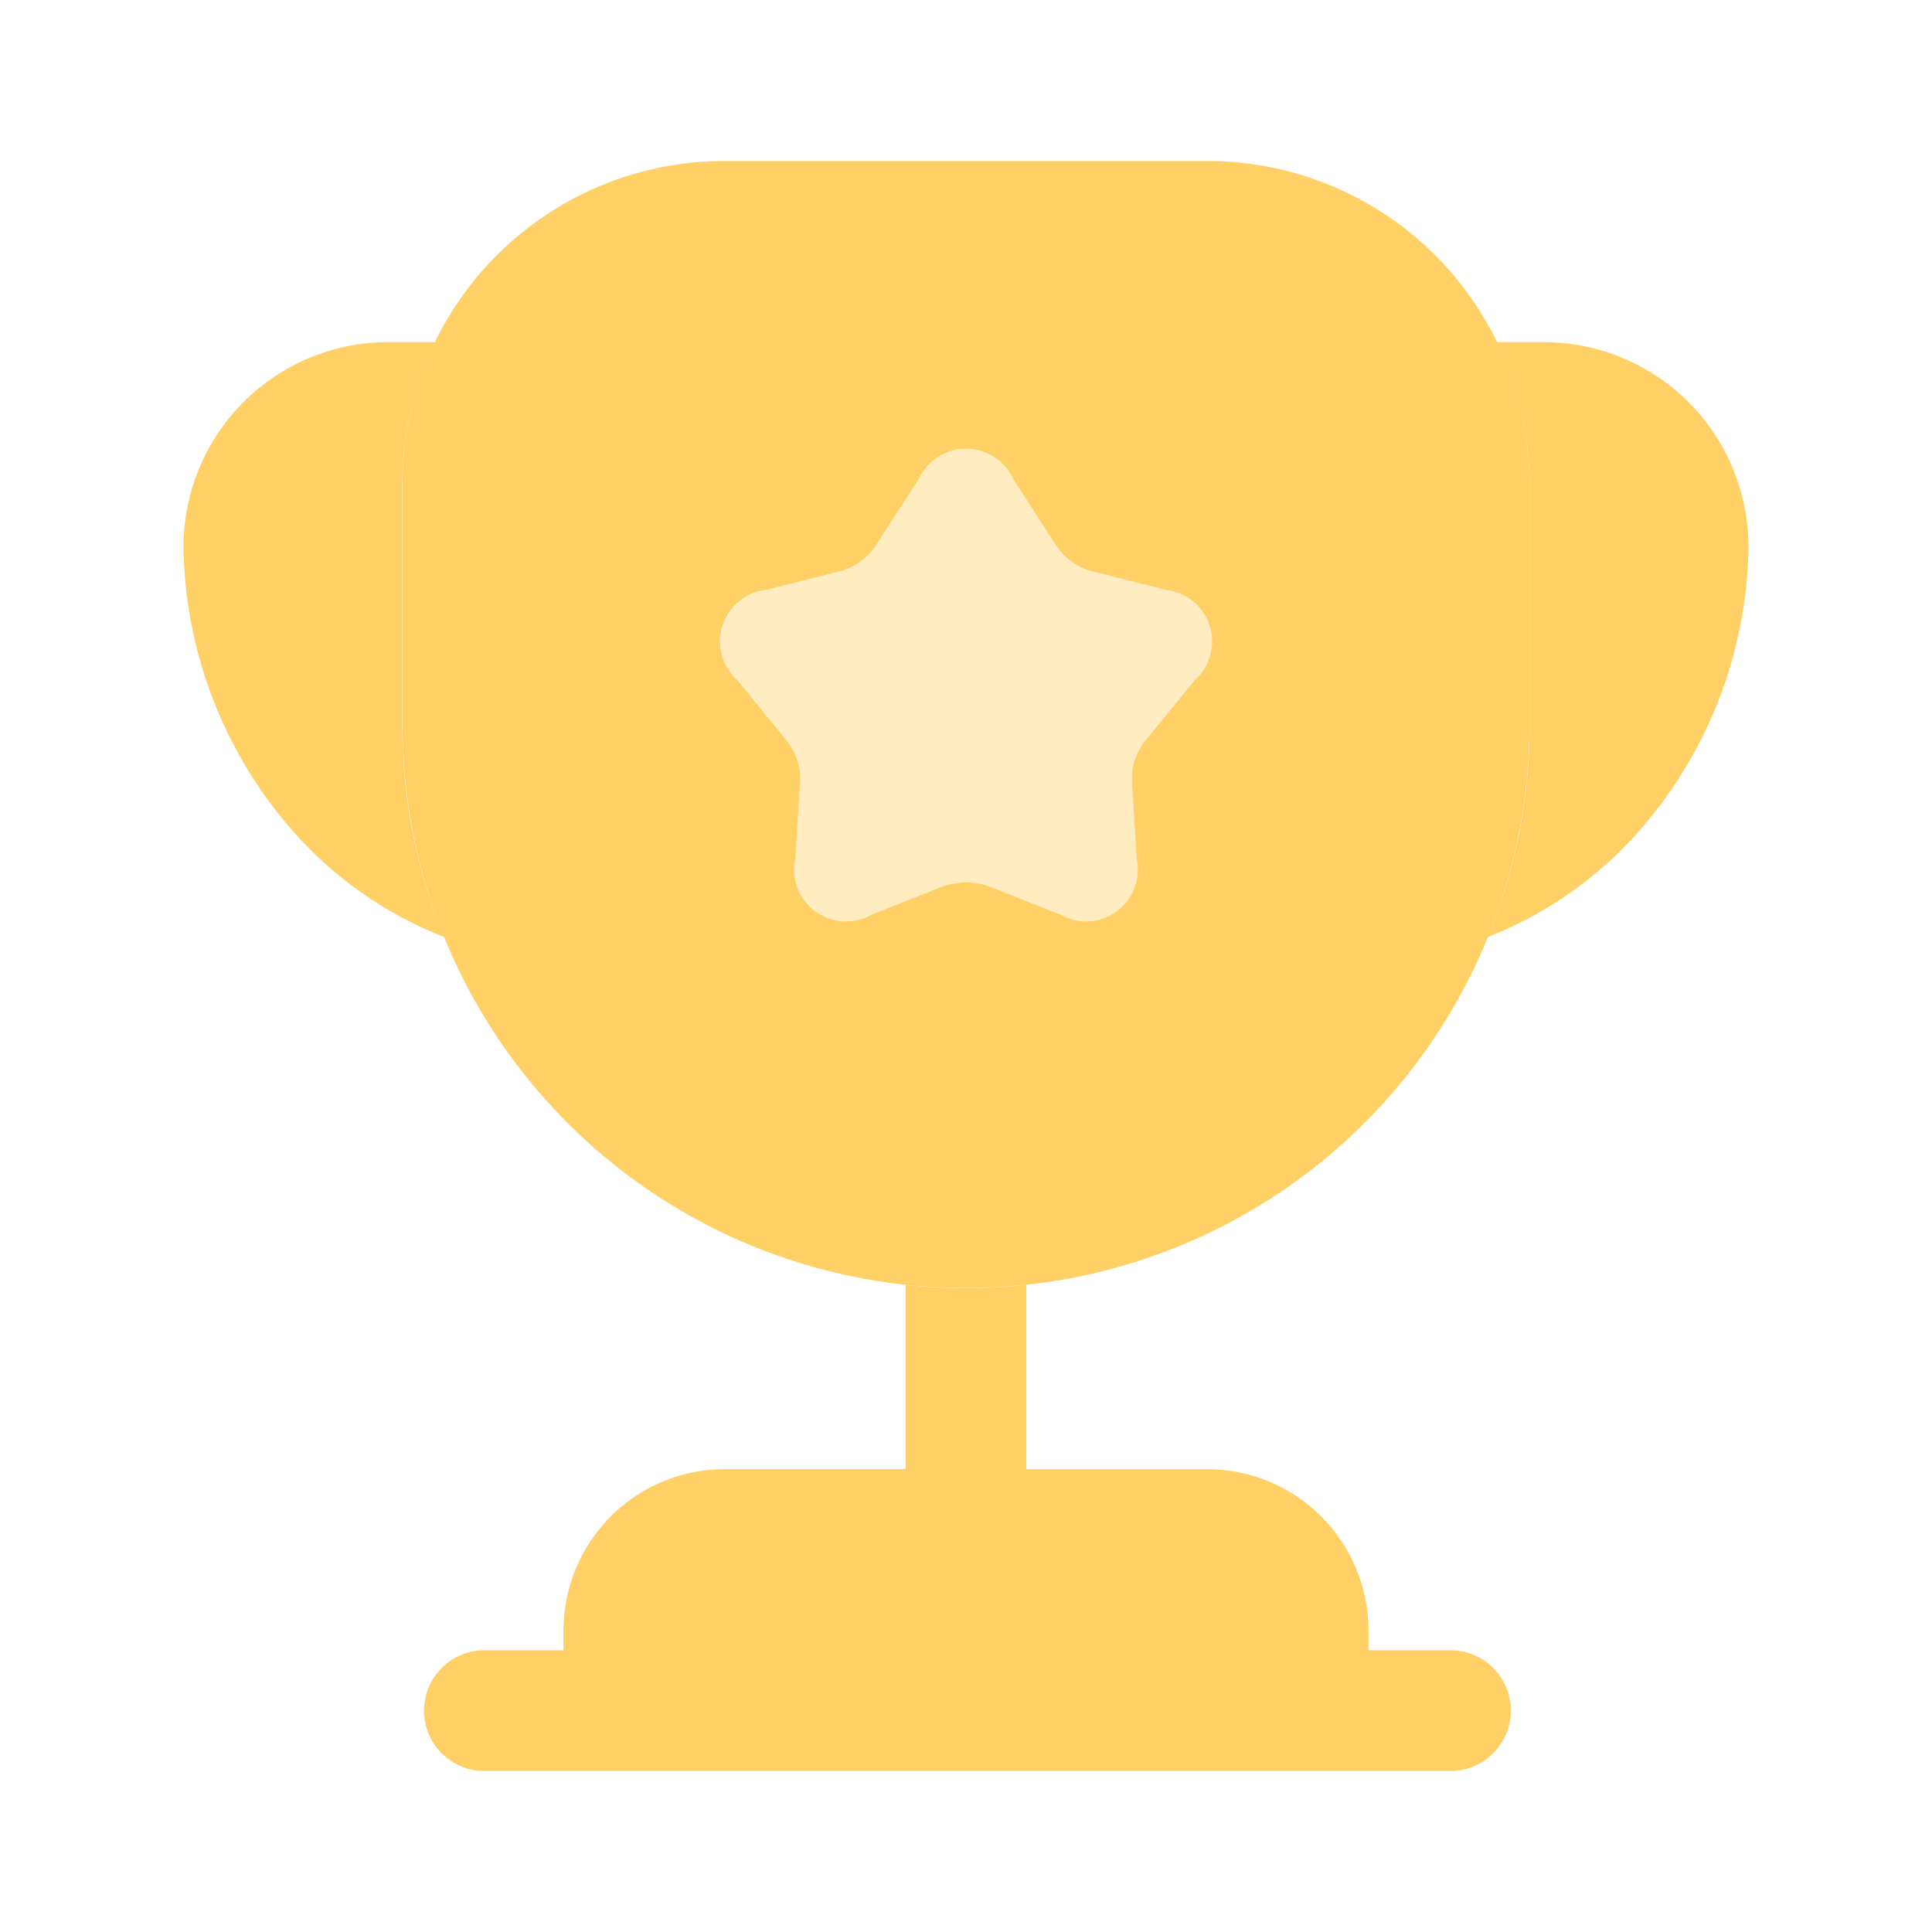
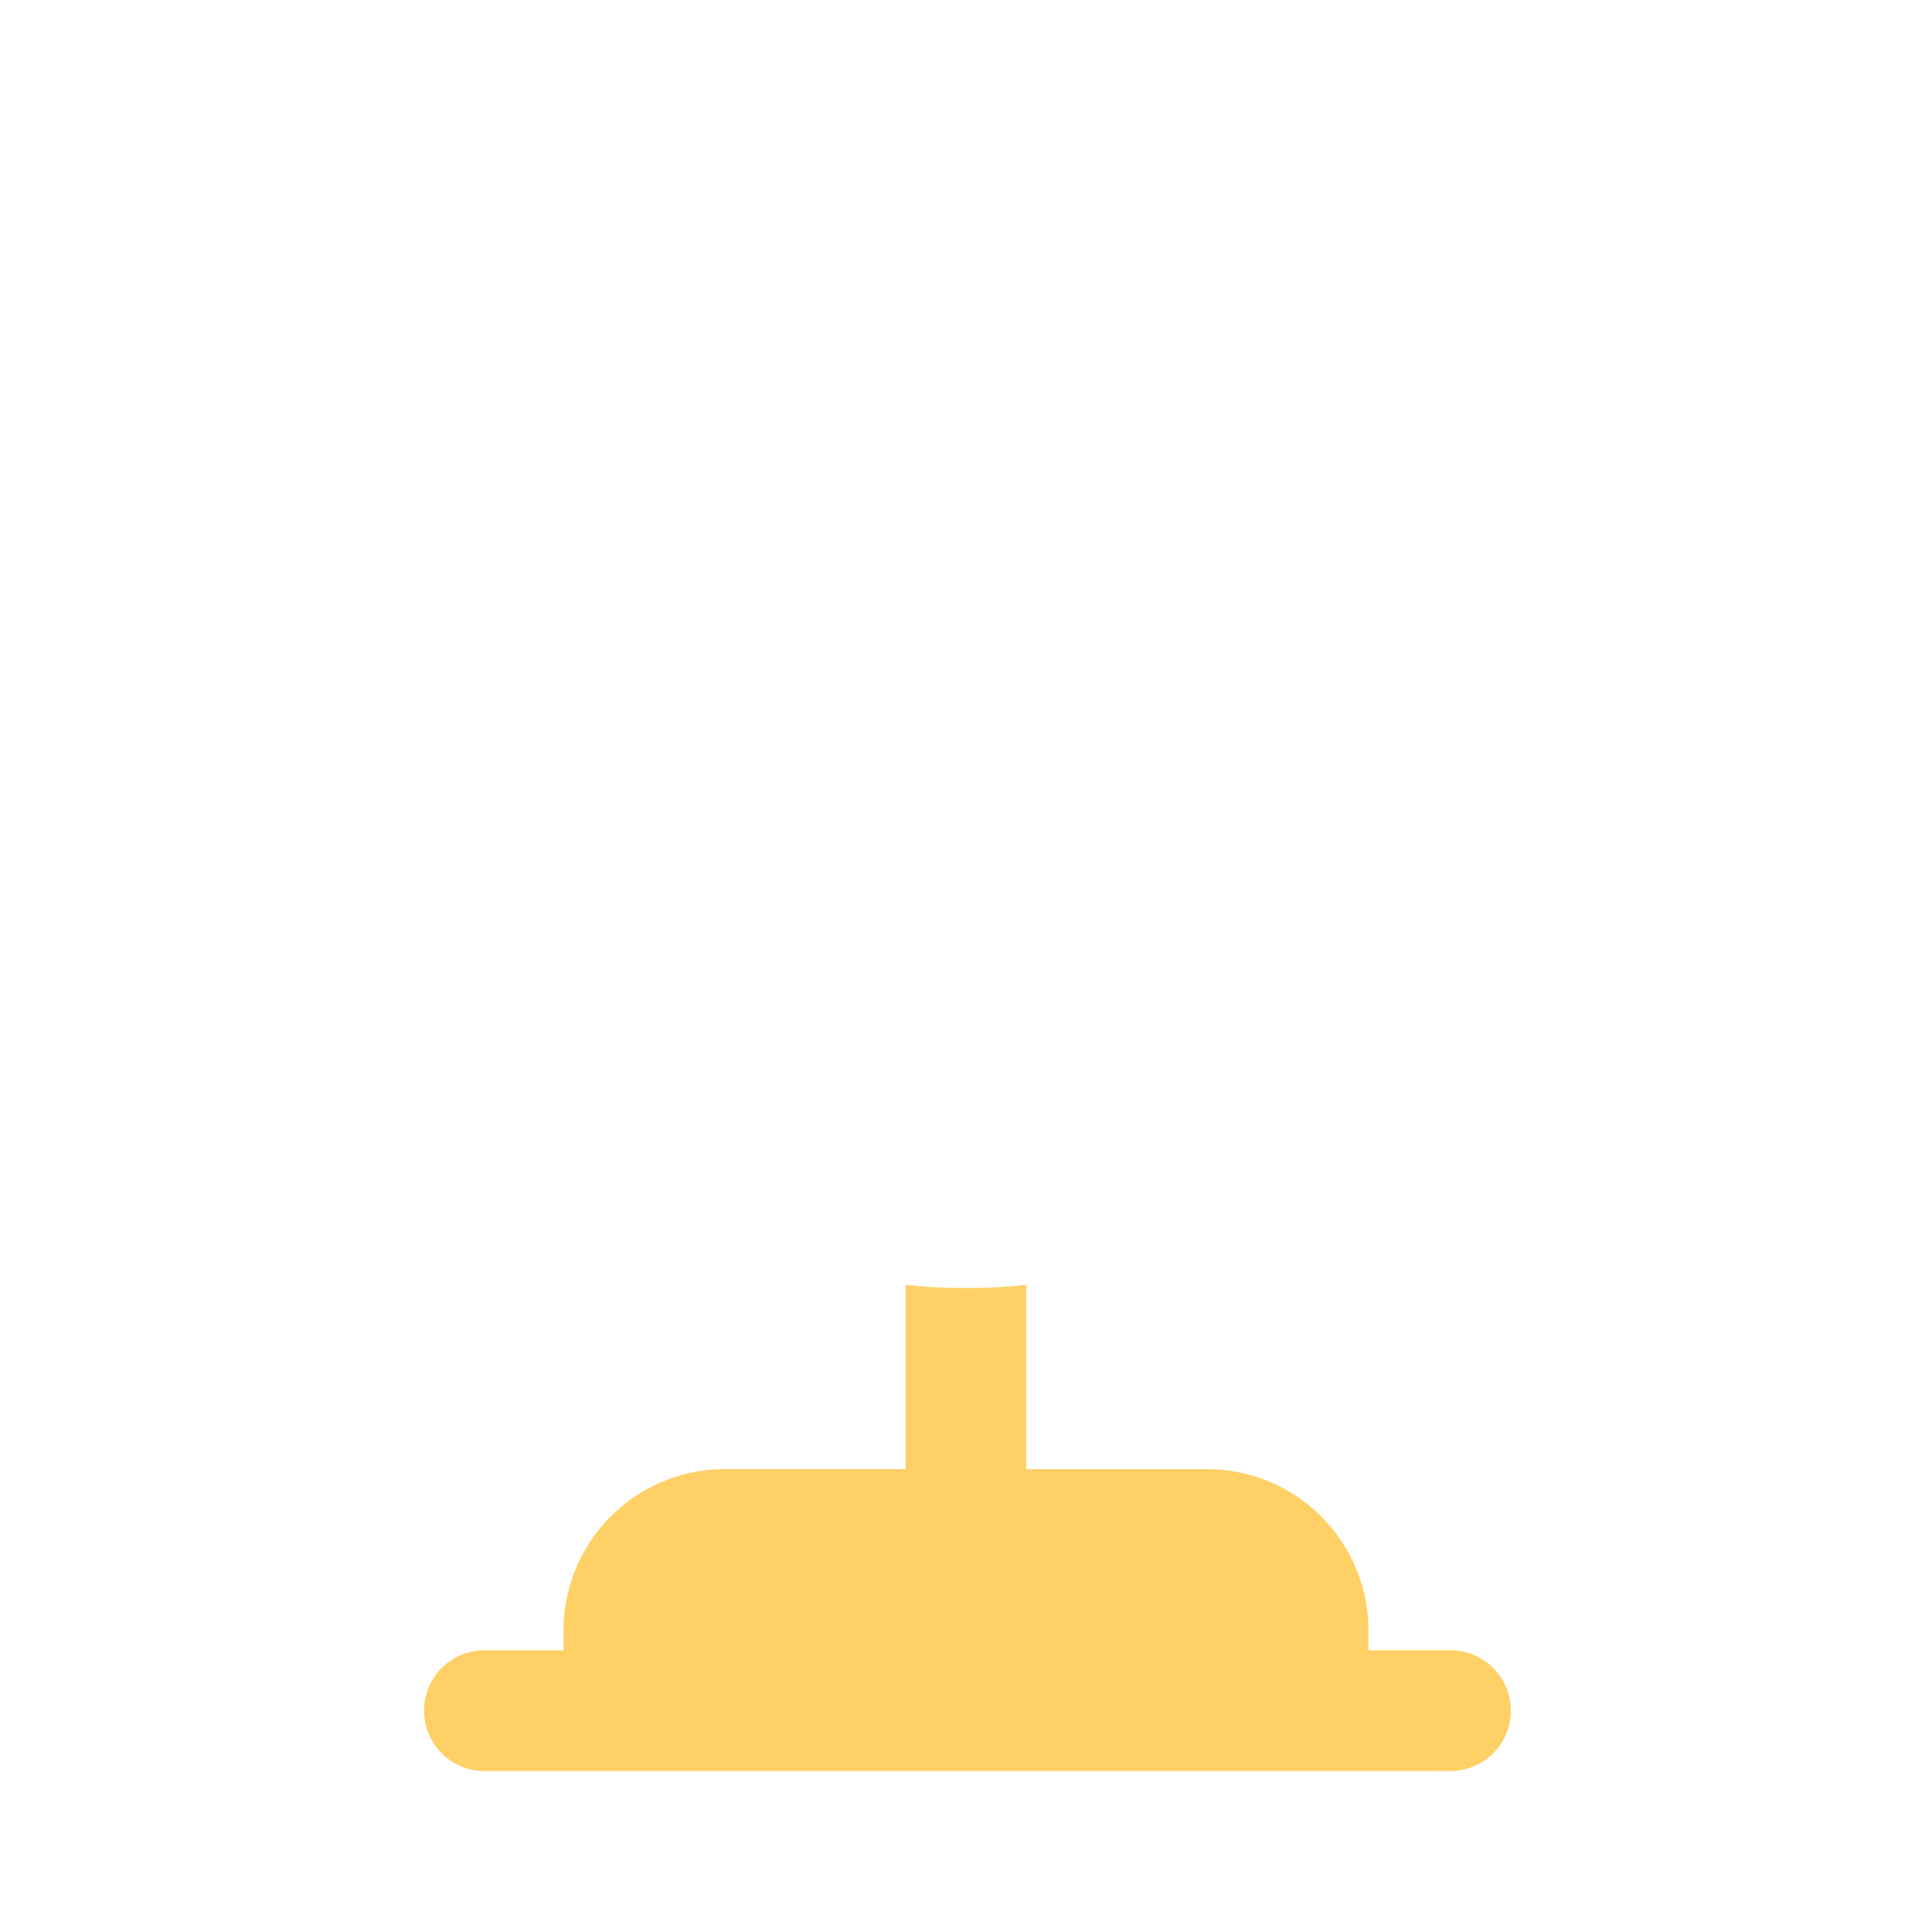
<svg xmlns="http://www.w3.org/2000/svg" width="56.5" height="56.5" viewBox="0 0 56.5 56.5">
  <g id="Group_86059" data-name="Group 86059" transform="translate(-517 -284)">
    <g id="vuesax_bulk_cup" data-name="vuesax/bulk/cup" transform="translate(517 284)">
      <g id="cup">
        <path id="Vector" d="M30.016,10.688H27.661V10.1a4.722,4.722,0,0,0-4.708-4.708h-5.3V0a14.79,14.79,0,0,1-1.766.094A14.79,14.79,0,0,1,14.125,0V5.391h-5.3A4.722,4.722,0,0,0,4.12,10.1v.589H1.766a1.766,1.766,0,0,0,0,3.531h28.25a1.766,1.766,0,1,0,0-3.531Z" transform="translate(12.359 37.572)" fill="#ffd066" />
-         <path id="Vector-2" data-name="Vector" d="M7.628,17.4a11.517,11.517,0,0,1-4-2.637A12.852,12.852,0,0,1,0,6.05,5.989,5.989,0,0,1,6.05,0H7.369A9.306,9.306,0,0,0,6.4,4.12v7.063A15.992,15.992,0,0,0,7.628,17.4Z" transform="translate(5.367 10.005)" fill="#ffd066" />
-         <path id="Vector-3" data-name="Vector" d="M7.627,6.05A12.852,12.852,0,0,1,4,14.761,11.517,11.517,0,0,1,0,17.4a15.992,15.992,0,0,0,1.224-6.215V4.12A9.306,9.306,0,0,0,.259,0H1.577A5.989,5.989,0,0,1,7.627,6.05Z" transform="translate(43.505 10.005)" fill="#ffd066" />
-         <path id="Vector-4" data-name="Vector" d="M23.542,0H9.417A9.414,9.414,0,0,0,0,9.417v7.063a16.479,16.479,0,0,0,32.958,0V9.417A9.414,9.414,0,0,0,23.542,0Zm-.377,15.184-1.46,1.789a1.769,1.769,0,0,0-.377,1.13l.141,2.307a1.513,1.513,0,0,1-2.236,1.624l-2.142-.847a2.166,2.166,0,0,0-1.224,0l-2.142.847a1.513,1.513,0,0,1-2.236-1.624L11.63,18.1a1.769,1.769,0,0,0-.377-1.13l-1.46-1.789a1.516,1.516,0,0,1,.848-2.637l2.236-.565a1.869,1.869,0,0,0,.965-.73l1.248-1.93a1.521,1.521,0,0,1,2.778,0l1.248,1.93a1.869,1.869,0,0,0,.965.73l2.236.565A1.516,1.516,0,0,1,23.165,15.184Z" transform="translate(11.771 4.708)" fill="#ffd066" />
-         <path id="Vector-5" data-name="Vector" d="M13.867,6.762l-1.46,1.789a1.769,1.769,0,0,0-.377,1.13l.141,2.307a1.513,1.513,0,0,1-2.236,1.624l-2.142-.847a2.166,2.166,0,0,0-1.224,0l-2.142.847a1.513,1.513,0,0,1-2.236-1.624l.141-2.307a1.769,1.769,0,0,0-.377-1.13L.5,6.762a1.516,1.516,0,0,1,.848-2.637L3.58,3.561a1.869,1.869,0,0,0,.965-.73L5.792.9A1.521,1.521,0,0,1,8.57.9l1.248,1.93a1.869,1.869,0,0,0,.965.73l2.236.565A1.516,1.516,0,0,1,13.867,6.762Z" transform="translate(21.069 13.13)" fill="#ffd066" opacity="0.4" />
        <path id="Vector-6" data-name="Vector" d="M0,0H56.5V56.5H0Z" fill="none" opacity="0" />
      </g>
    </g>
  </g>
</svg>